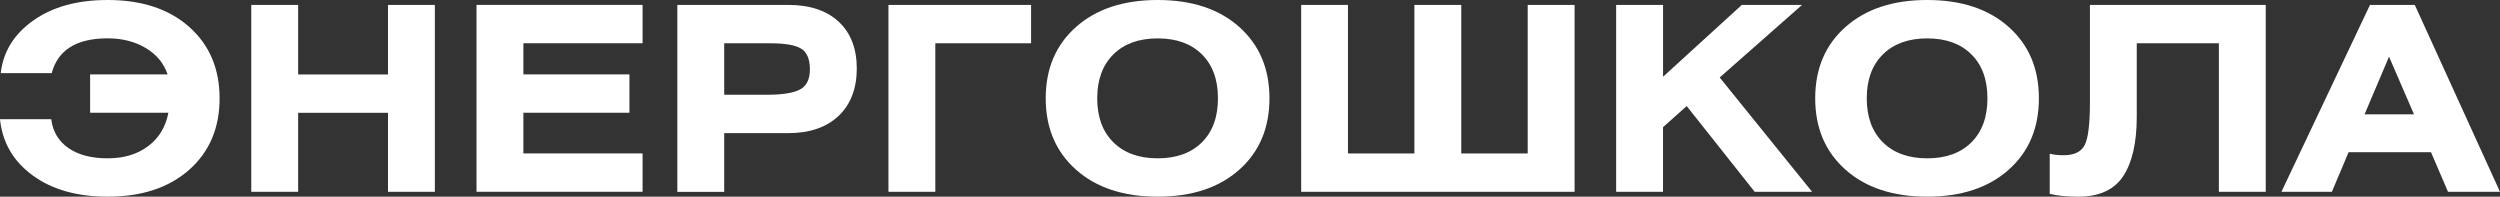
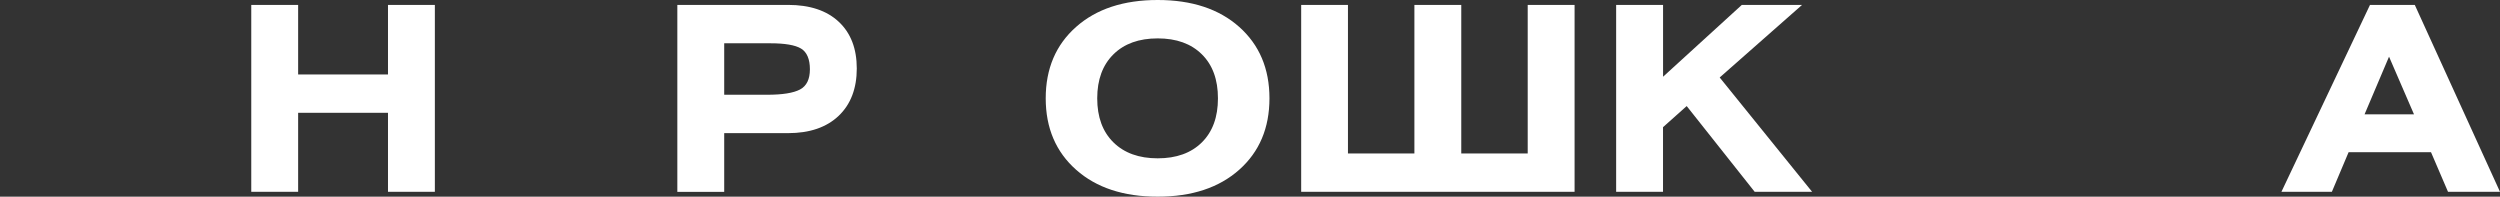
<svg xmlns="http://www.w3.org/2000/svg" id="_Слой_2" data-name="Слой 2" viewBox="0 0 565.93 44.52">
  <rect x="0" y="0" width="565.93" height="44.52" fill="#333333" stroke="none" />
  <defs>
    <style> .cls-1 { fill: #fff; } </style>
  </defs>
  <g id="_Слой_1-2" data-name="Слой 1">
    <g>
-       <path class="cls-1" d="m11.71,16.55H.17C.72,11.69,3.18,7.72,7.55,4.63,11.92,1.54,17.52,0,24.36,0c7.73,0,13.89,2.03,18.47,6.09,4.58,4.06,6.88,9.45,6.88,16.17s-2.29,12.11-6.88,16.17c-4.58,4.06-10.74,6.09-18.47,6.09-6.92,0-12.57-1.6-16.96-4.81-4.39-3.21-6.86-7.45-7.4-12.73h11.6c.35,2.8,1.64,4.97,3.88,6.53,2.23,1.55,5.2,2.33,8.89,2.33s6.7-.91,9.15-2.74c2.45-1.83,3.98-4.35,4.6-7.58h-17.72v-8.68h17.54c-.86-2.53-2.51-4.52-4.95-5.97-2.45-1.46-5.32-2.19-8.63-2.19-7.03,0-11.25,2.62-12.65,7.87Z" />
      <path class="cls-1" d="m67.49,1.11v15.74h20.34V1.11h10.61v42.31h-10.61v-17.89h-20.34v17.89h-10.61V1.11h10.61Z" />
-       <path class="cls-1" d="m107.87,1.11h37.59v8.68h-26.98v7.05h24.01v8.68h-24.01v9.21h26.98v8.68h-37.59V1.11Z" />
      <path class="cls-1" d="m153.33,43.42V1.11h25.06c4.93,0,8.76,1.27,11.48,3.82,2.72,2.54,4.08,6.07,4.08,10.58s-1.37,8.12-4.11,10.72c-2.74,2.6-6.56,3.91-11.45,3.91h-14.45v13.29h-10.61Zm10.61-33.63v11.66h9.73c3.46,0,5.93-.4,7.43-1.19,1.5-.8,2.24-2.32,2.24-4.58s-.67-3.89-2.01-4.69c-1.34-.8-3.66-1.19-6.96-1.19h-10.43Z" />
-       <path class="cls-1" d="m201.12,1.11h32.29v8.68h-21.68v33.63h-10.61V1.11Z" />
      <path class="cls-1" d="m243.6,6.09c4.58-4.06,10.74-6.09,18.47-6.09s13.88,2.03,18.45,6.09c4.56,4.06,6.85,9.45,6.85,16.17s-2.28,12.11-6.85,16.17c-4.57,4.06-10.71,6.09-18.45,6.09s-13.89-2.03-18.47-6.09c-4.58-4.06-6.88-9.45-6.88-16.17s2.29-12.11,6.88-16.17Zm28.47,6.21c-2.43-2.41-5.76-3.61-10-3.61s-7.58,1.2-10.02,3.61-3.67,5.73-3.67,9.96,1.22,7.56,3.67,9.97c2.45,2.41,5.79,3.61,10.02,3.61s7.57-1.2,10-3.61c2.43-2.41,3.64-5.73,3.64-9.97s-1.21-7.56-3.64-9.96Z" />
      <path class="cls-1" d="m305.14,1.11v33.63h15.04V1.11h10.61v33.63h15.04V1.11h10.61v42.31h-61.89V1.11h10.61Z" />
      <path class="cls-1" d="m376.47,1.11v16.26l17.83-16.26h13.64l-18.65,16.43,20.92,25.88h-13l-15.39-19.41-5.36,4.78v14.63h-10.61V1.11h10.61Z" />
-       <path class="cls-1" d="m417.79,6.09c4.58-4.06,10.74-6.09,18.47-6.09s13.88,2.03,18.44,6.09c4.57,4.06,6.85,9.45,6.85,16.17s-2.28,12.11-6.85,16.17-10.71,6.09-18.44,6.09-13.89-2.03-18.47-6.09-6.88-9.45-6.88-16.17,2.29-12.11,6.88-16.17Zm28.47,6.21c-2.43-2.41-5.76-3.61-9.99-3.61s-7.58,1.2-10.02,3.61c-2.45,2.41-3.67,5.73-3.67,9.96s1.22,7.56,3.67,9.97c2.45,2.41,5.79,3.61,10.02,3.61s7.57-1.2,9.99-3.61c2.43-2.41,3.64-5.73,3.64-9.97s-1.21-7.56-3.64-9.96Z" />
-       <path class="cls-1" d="m473.1,1.11h39.8v42.31h-10.61V9.79h-18.59v16.67c0,5.83-1.02,10.3-3.06,13.4s-5.43,4.66-10.17,4.66c-2.6,0-4.76-.21-6.47-.64v-9.09c.85.23,1.9.35,3.15.35,2.41,0,4-.78,4.78-2.33.78-1.55,1.17-4.76,1.17-9.62V1.11Z" />
      <path class="cls-1" d="m516.45,43.42l20.05-42.31h10.14l19.29,42.31h-11.77l-3.85-8.97h-18.65l-3.79,8.97h-11.42Zm18.82-17.54h11.19l-5.65-13.05-5.54,13.05Z" />
    </g>
  </g>
</svg>